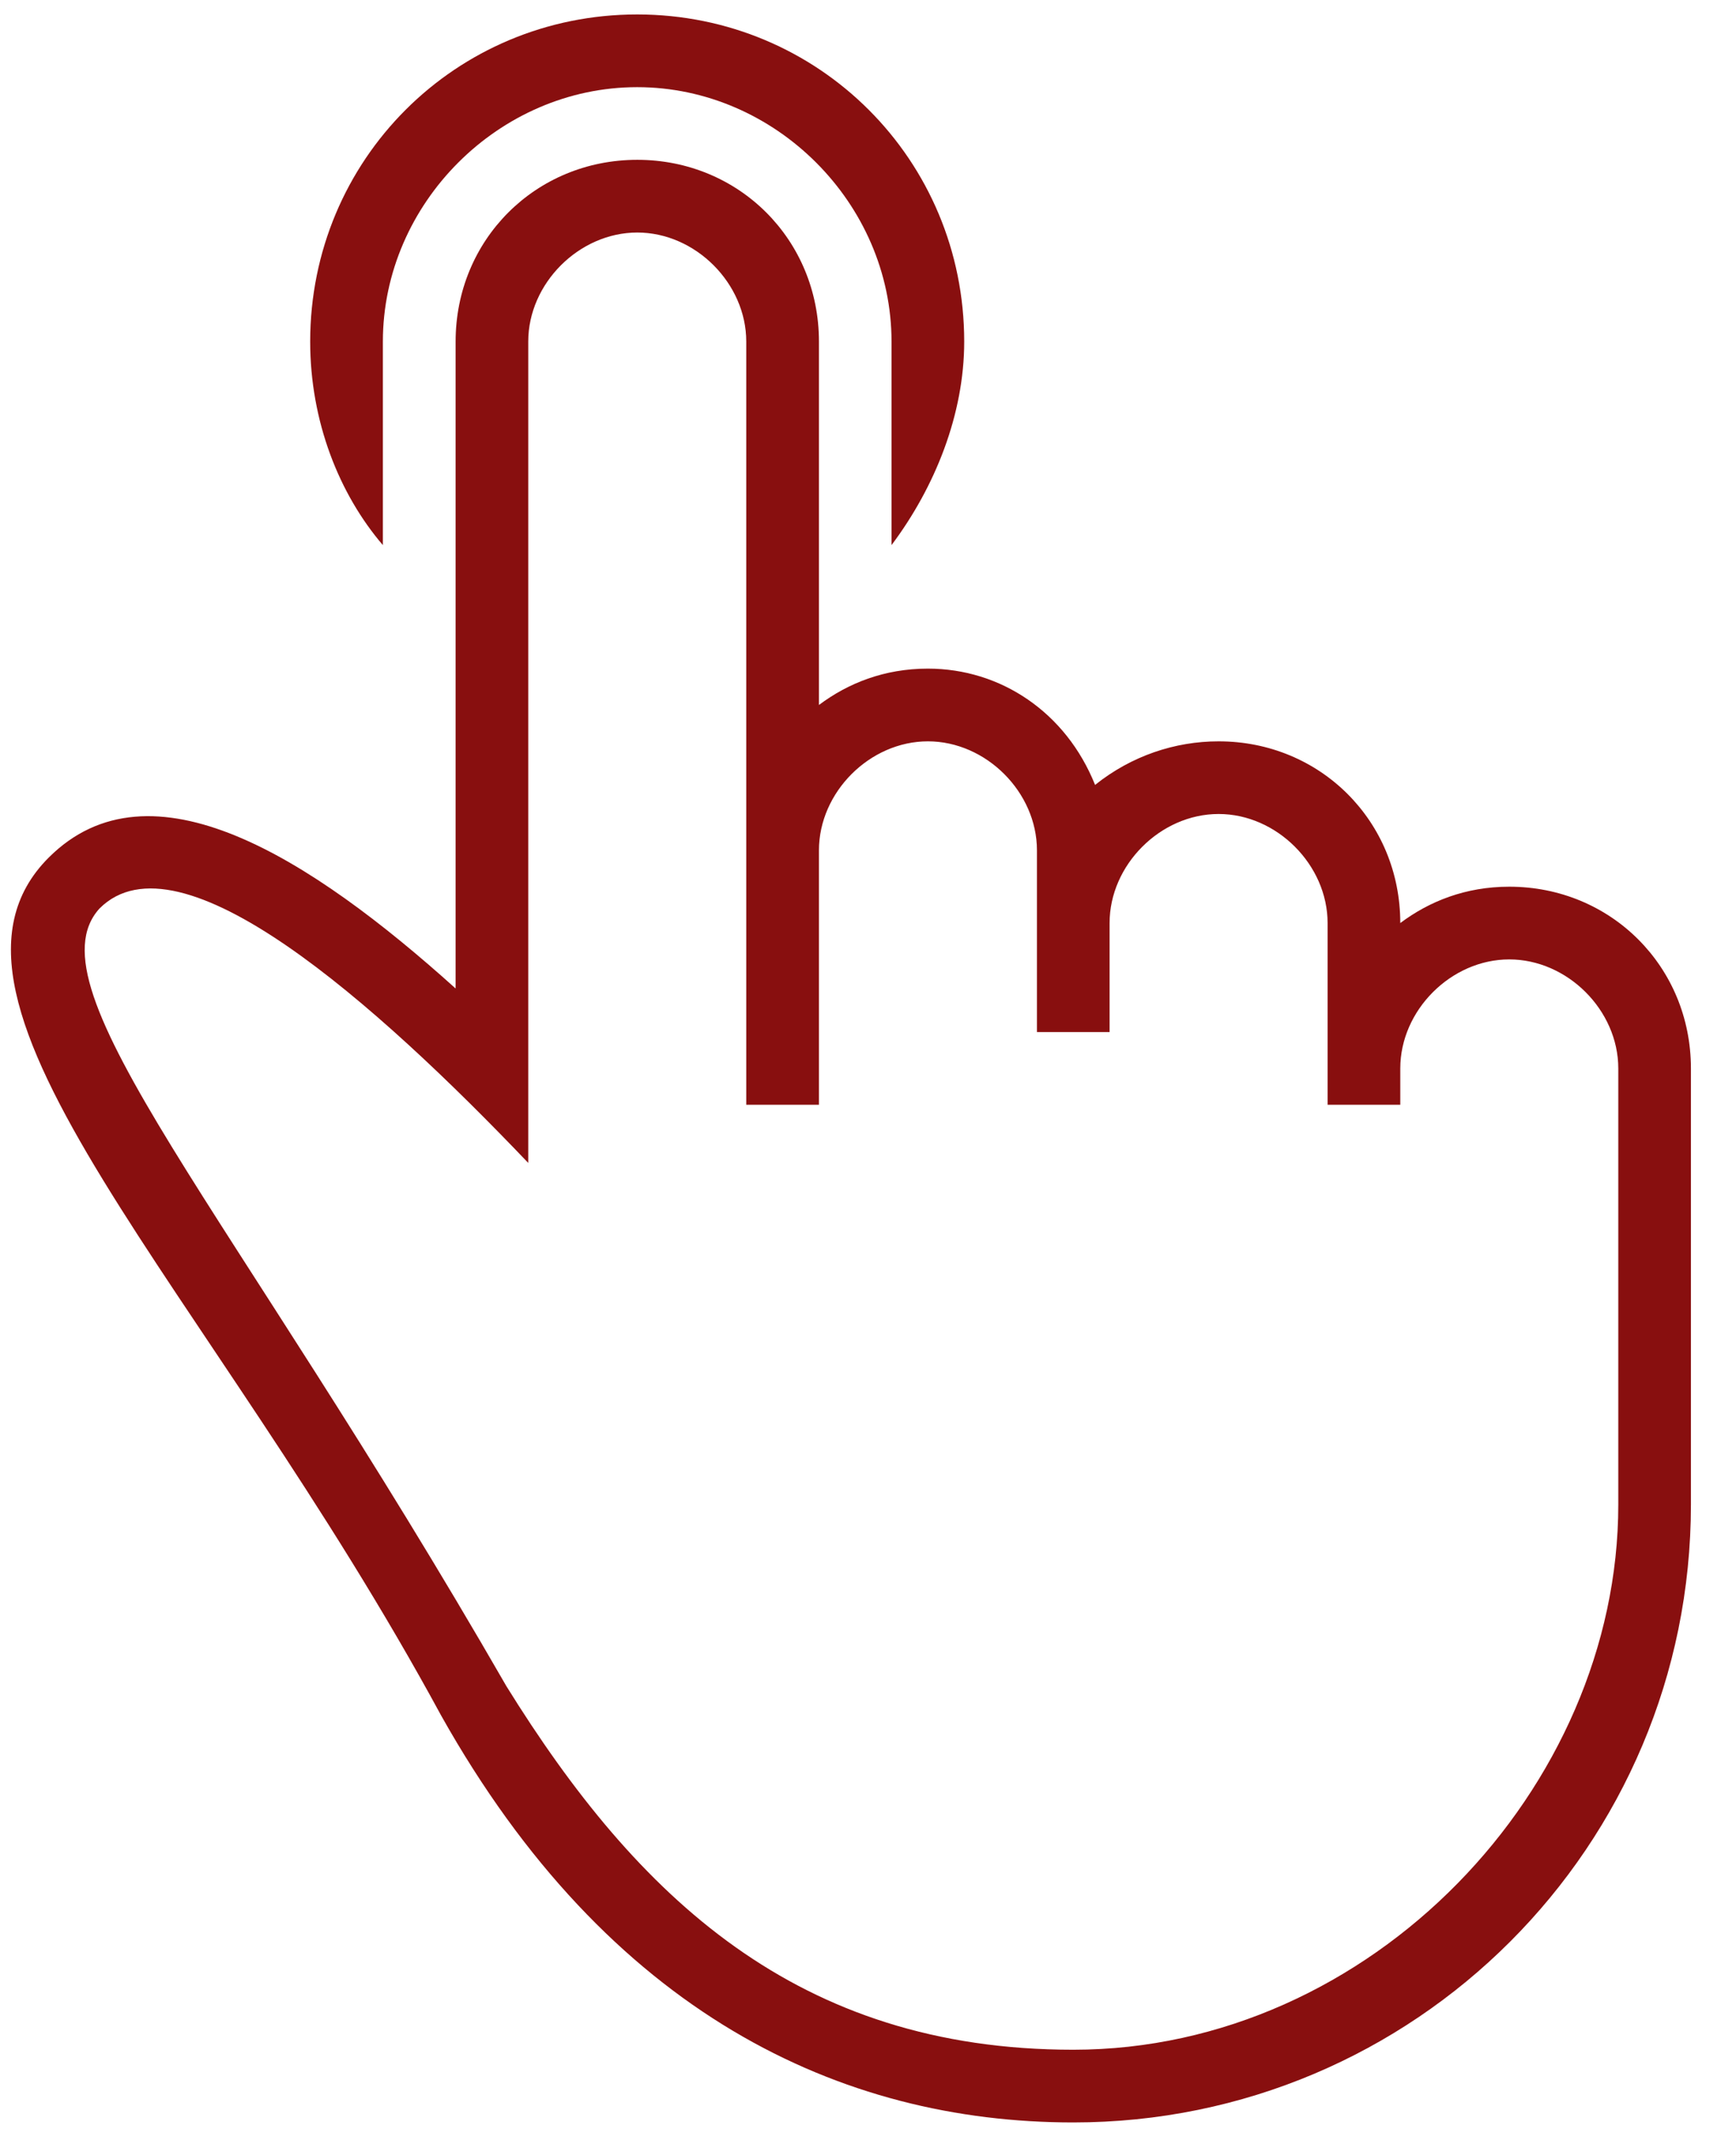
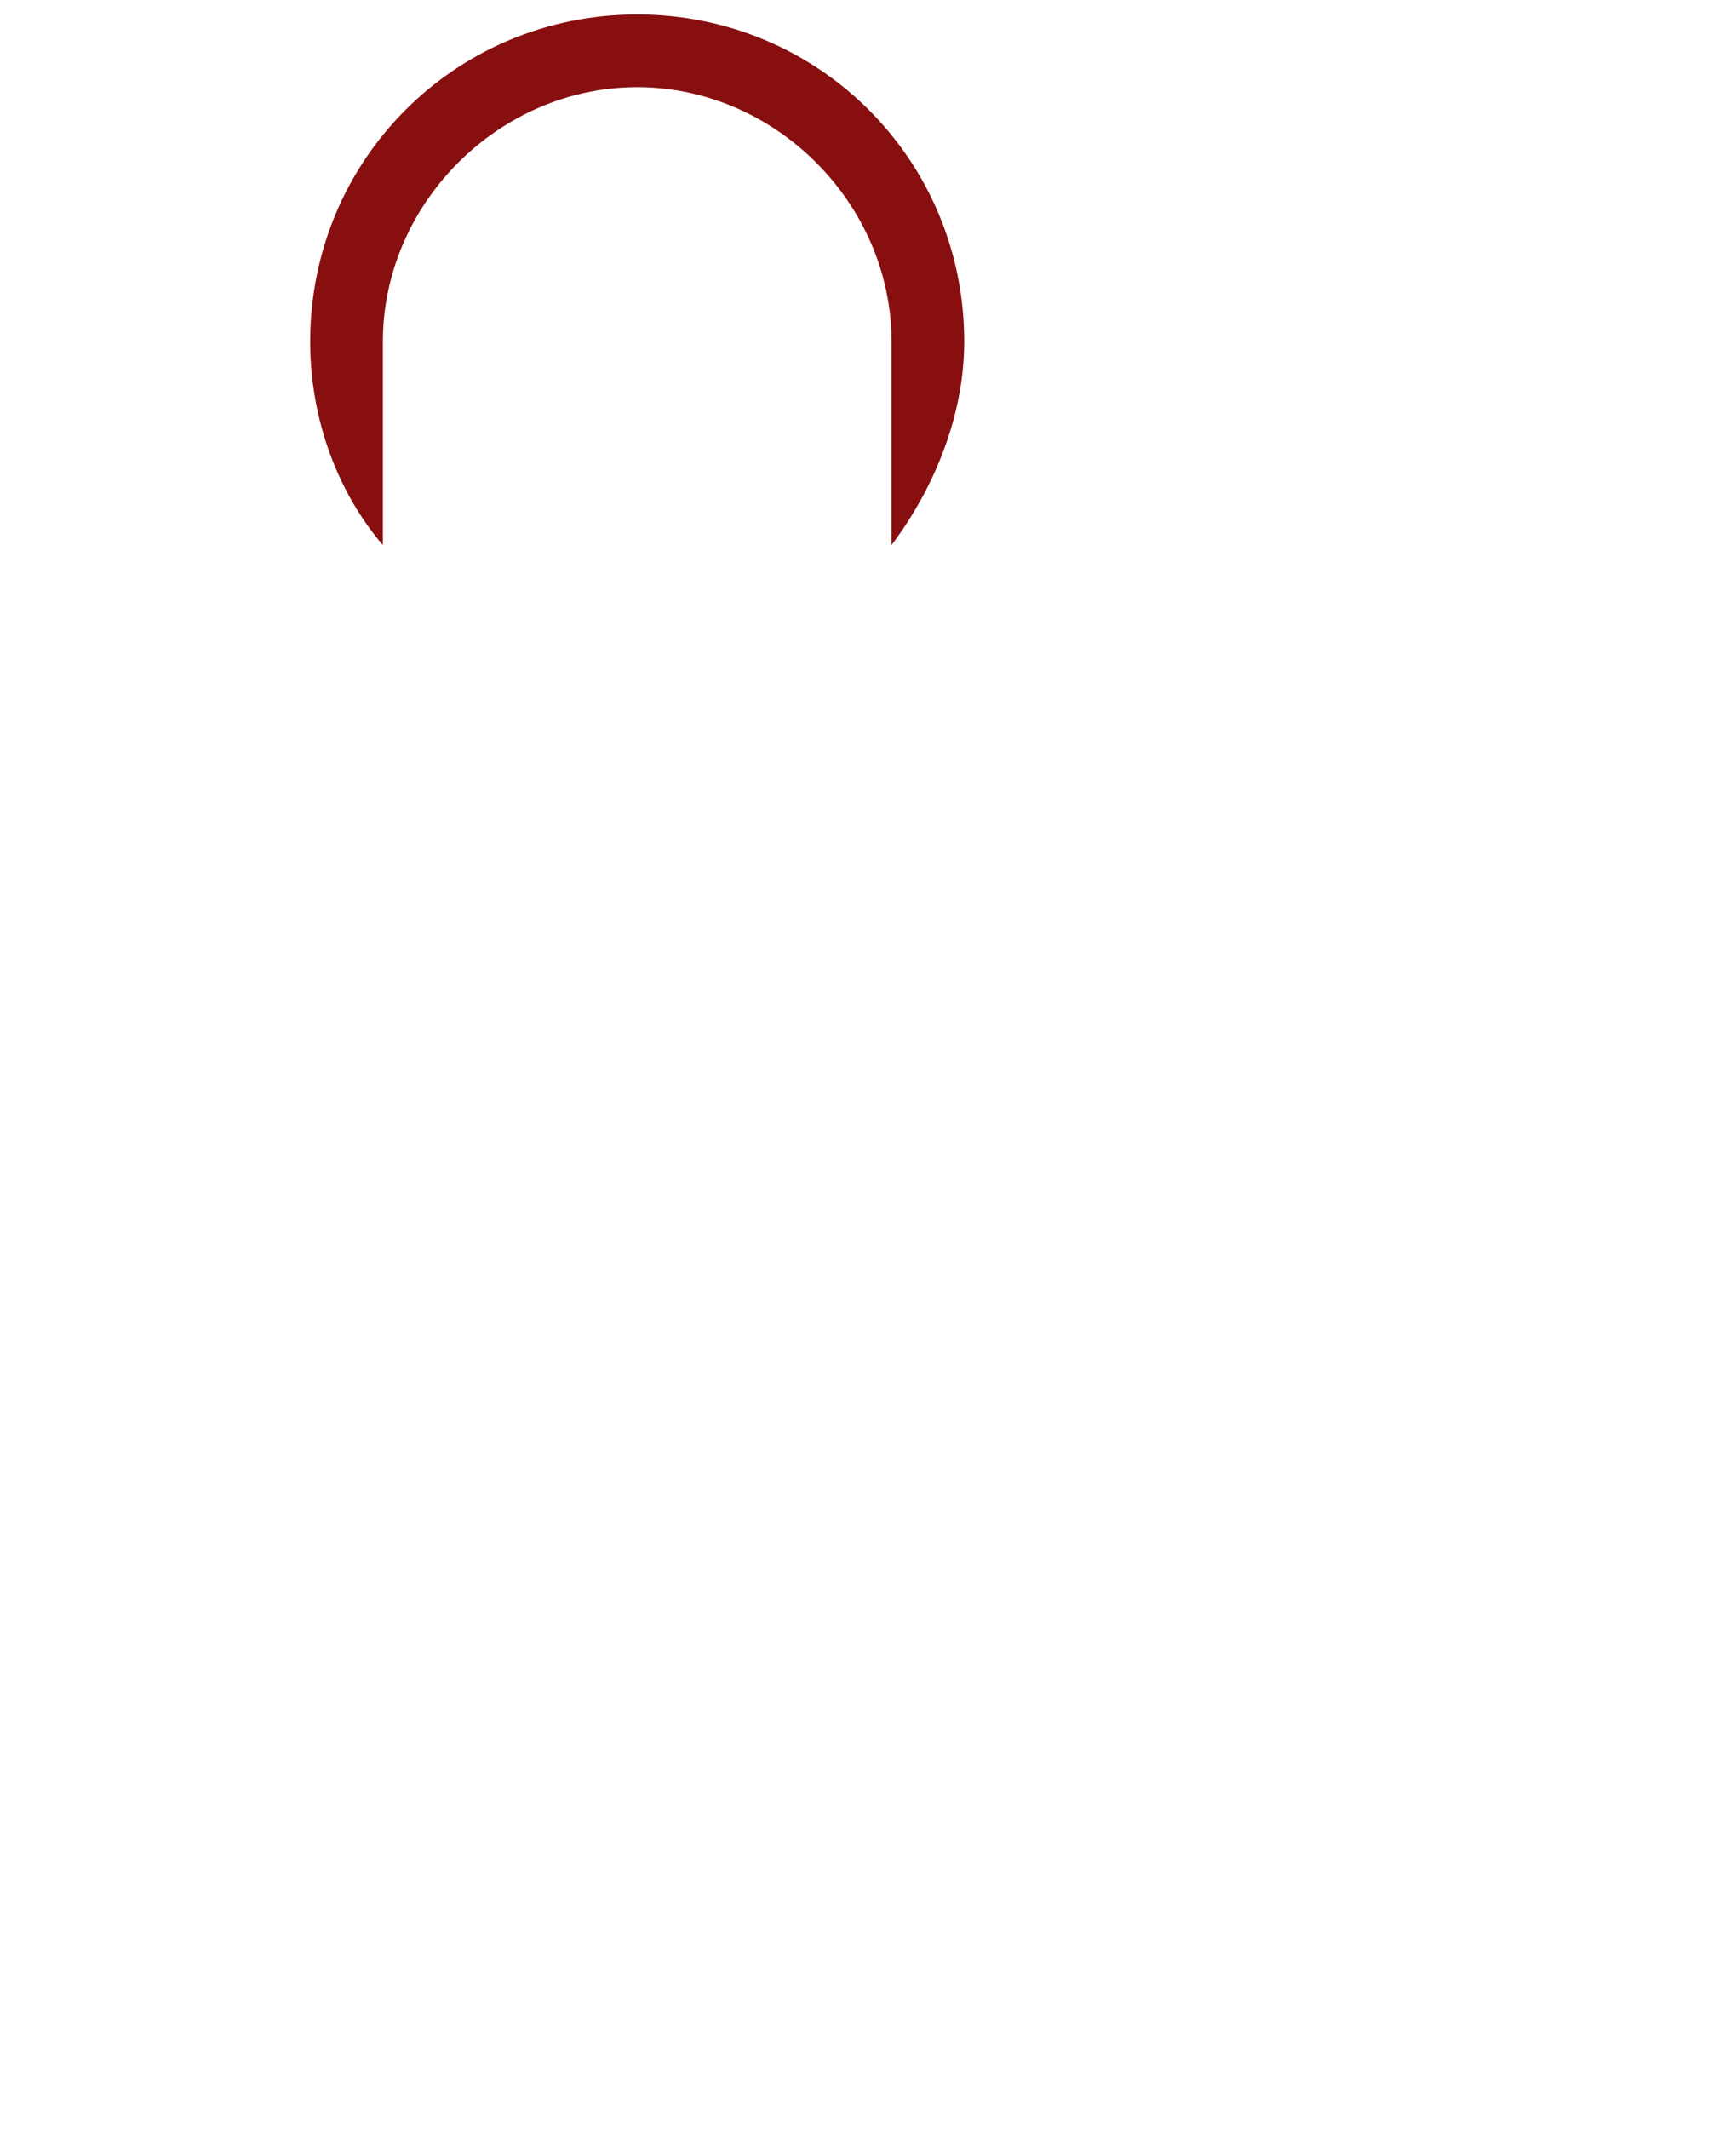
<svg xmlns="http://www.w3.org/2000/svg" width="31" height="38" viewBox="0 0 31 38" fill="none">
  <path d="M6.837 6.098C6.837 3.632 8.913 1.556 11.378 1.556C13.844 1.556 15.92 3.632 15.92 6.098V9.731C16.699 8.693 17.218 7.395 17.218 6.098C17.218 2.854 14.622 0.258 11.378 0.258C8.134 0.258 5.539 2.854 5.539 6.098C5.539 7.525 6.058 8.823 6.837 9.731V6.098Z" fill="#880F0F" />
-   <path d="M26.951 15.829C26.173 15.829 25.524 16.089 25.005 16.478C25.005 14.661 23.578 13.234 21.761 13.234C20.982 13.234 20.204 13.493 19.555 14.012C19.036 12.715 17.868 11.936 16.57 11.936C15.792 11.936 15.143 12.196 14.624 12.585V6.097C14.624 4.28 13.197 2.853 11.38 2.853C9.563 2.853 8.136 4.28 8.136 6.097V17.646C5.541 15.31 2.686 13.493 0.869 15.31C-1.726 17.905 3.724 22.966 7.876 30.622C10.861 35.942 15.013 37.889 19.166 37.889C25.264 37.889 30.195 32.958 30.195 26.859V19.073C30.195 17.257 28.768 15.829 26.951 15.829ZM28.898 21.928V26.859C28.898 31.92 24.486 36.591 19.166 36.591C14.235 36.591 11.38 33.866 9.044 30.103C4.113 21.539 0.48 17.646 1.777 16.218C3.205 14.791 6.708 17.905 9.433 20.76L9.433 6.097C9.433 5.059 10.342 4.151 11.38 4.151C12.418 4.151 13.326 5.059 13.326 6.097L13.326 19.722H14.624L14.624 15.18C14.624 14.142 15.532 13.234 16.57 13.234C17.608 13.234 18.517 14.142 18.517 15.18V18.424H19.814V16.478C19.814 15.44 20.723 14.531 21.761 14.531C22.799 14.531 23.707 15.44 23.707 16.478V19.722H25.005V19.073C25.005 18.035 25.913 17.127 26.951 17.127C27.99 17.127 28.898 18.035 28.898 19.073V21.928H28.898Z" fill="#880F0F" />
</svg>